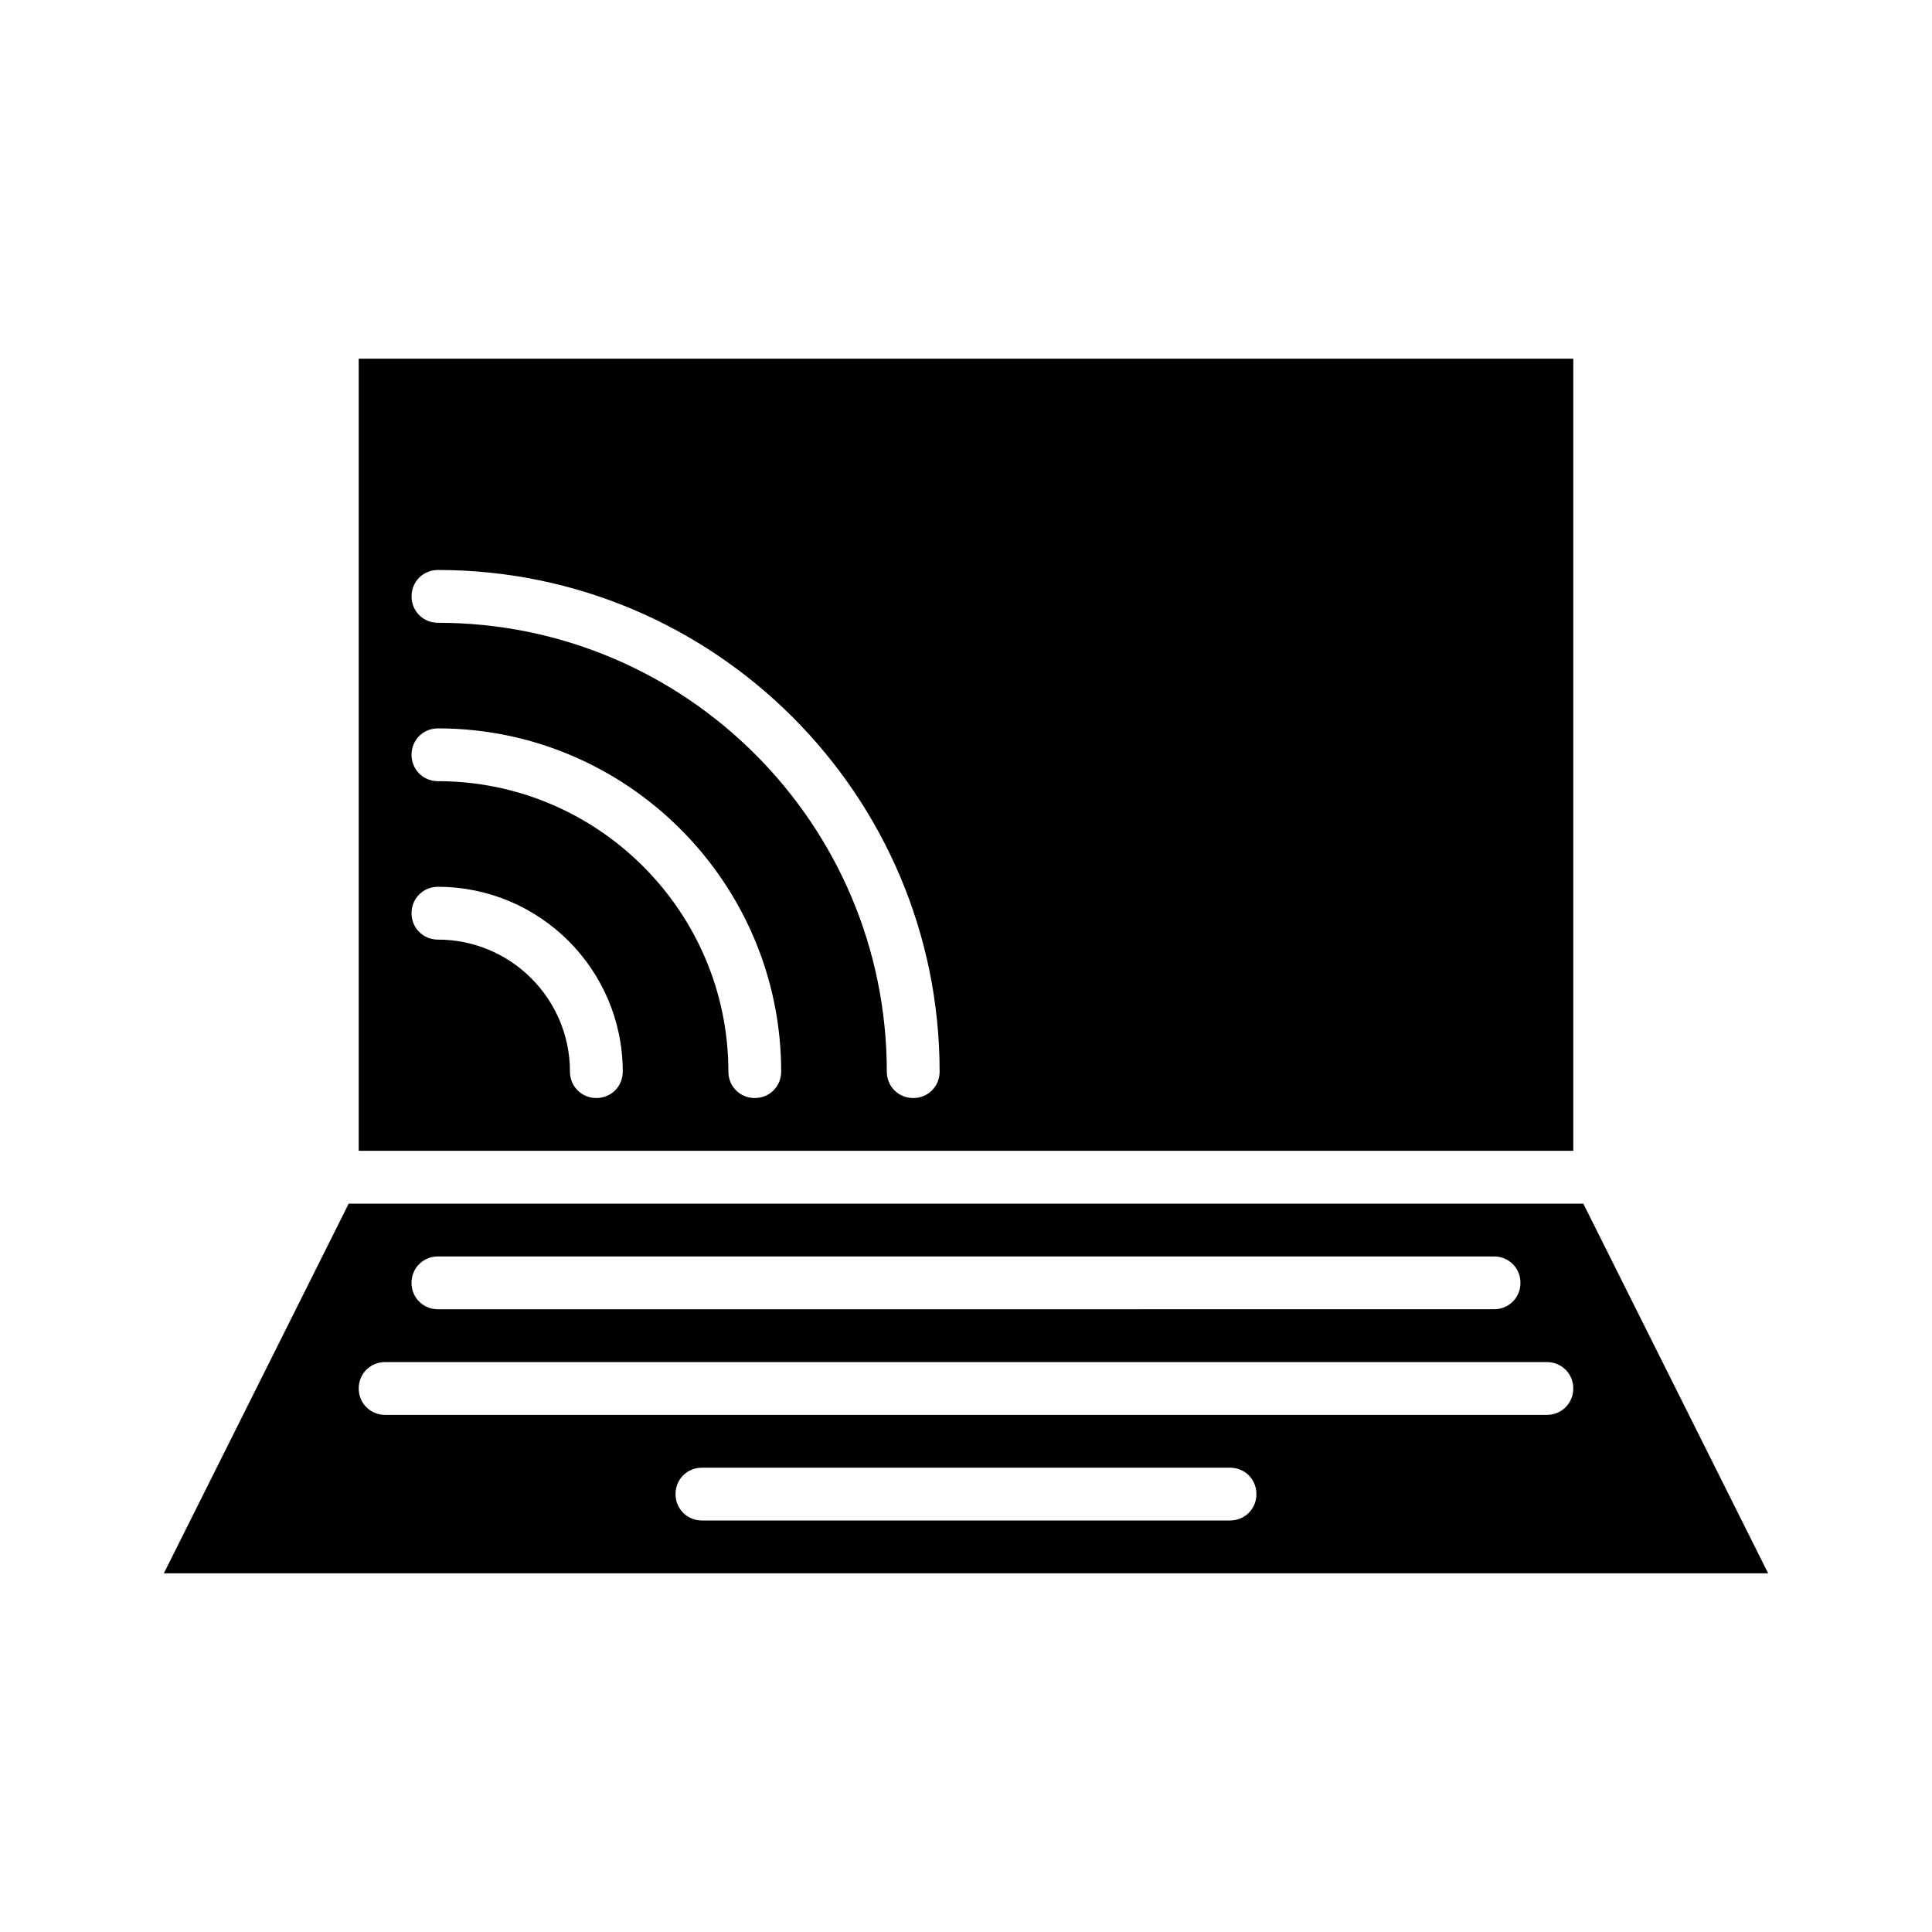
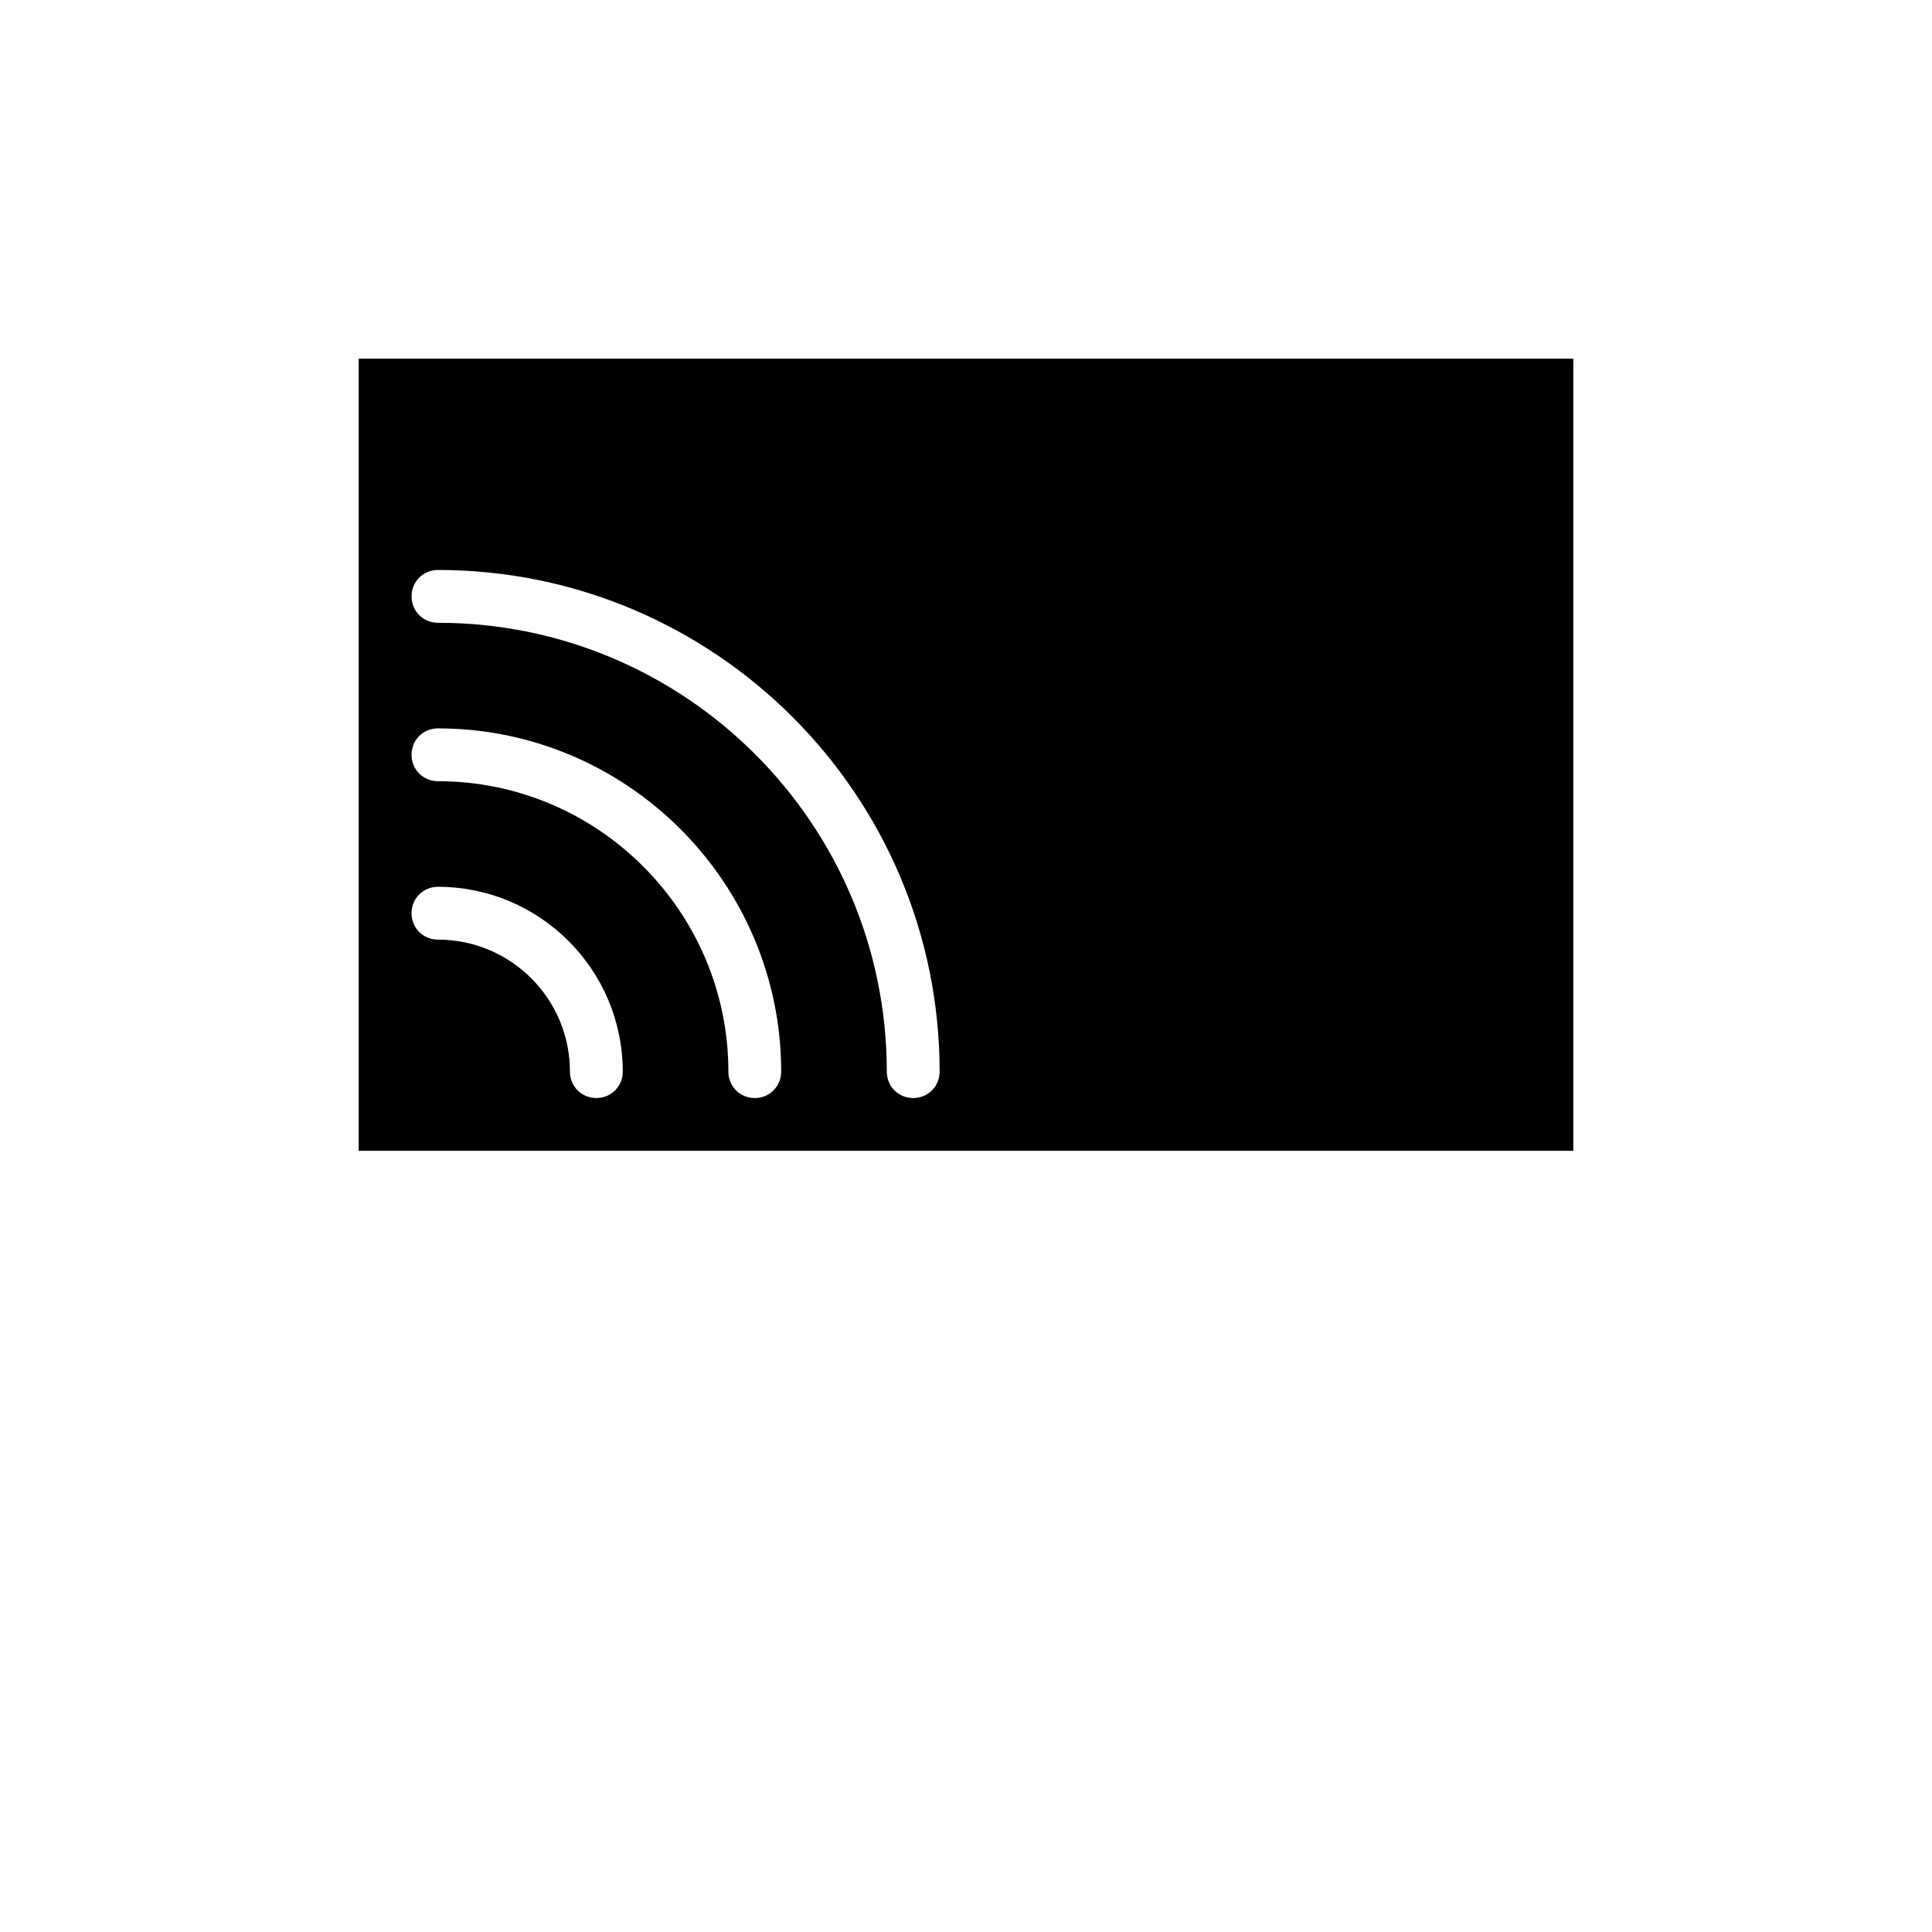
<svg xmlns="http://www.w3.org/2000/svg" fill="#000000" width="800px" height="800px" version="1.1" viewBox="144 144 512 512">
  <g>
    <path d="m560.94 239.06h-321.88v209.92h321.88zm-258.9 195.93c-3.918 0-6.996-3.078-6.996-6.996 0-19.312-15.676-34.988-34.988-34.988-3.918 0-6.996-3.078-6.996-6.996 0-3.918 3.078-6.996 6.996-6.996 27.012 0 48.98 21.973 48.98 48.98 0 3.918-3.078 6.996-6.996 6.996zm41.984 0c-3.918 0-6.996-3.078-6.996-6.996 0-42.402-34.566-76.973-76.973-76.973-3.918 0-6.996-3.078-6.996-6.996s3.078-6.996 6.996-6.996c50.102 0 90.965 40.863 90.965 90.965 0 3.918-3.078 6.996-6.996 6.996zm41.984 0c-3.918 0-6.996-3.078-6.996-6.996 0-65.637-53.32-118.95-118.95-118.95-3.918 0-6.996-3.078-6.996-6.996 0-3.918 3.078-6.996 6.996-6.996 73.332 0 132.95 59.617 132.95 132.95-0.004 3.914-3.082 6.992-7 6.992z" />
-     <path d="m563.6 462.98h-327.2l-48.98 97.965h425.16zm-303.55 13.992h279.89c3.918 0 6.996 3.078 6.996 6.996 0 3.918-3.078 6.996-6.996 6.996l-279.89 0.004c-3.918 0-6.996-3.078-6.996-6.996 0-3.922 3.078-7 6.996-7zm209.92 69.973h-139.95c-3.918 0-6.996-3.078-6.996-6.996 0-3.918 3.078-6.996 6.996-6.996h139.95c3.918 0 6.996 3.078 6.996 6.996 0.004 3.918-3.074 6.996-6.992 6.996zm83.969-27.988h-307.88c-3.918 0-6.996-3.078-6.996-6.996s3.078-6.996 6.996-6.996h307.88c3.918 0 6.996 3.078 6.996 6.996s-3.078 6.996-6.996 6.996z" />
  </g>
</svg>